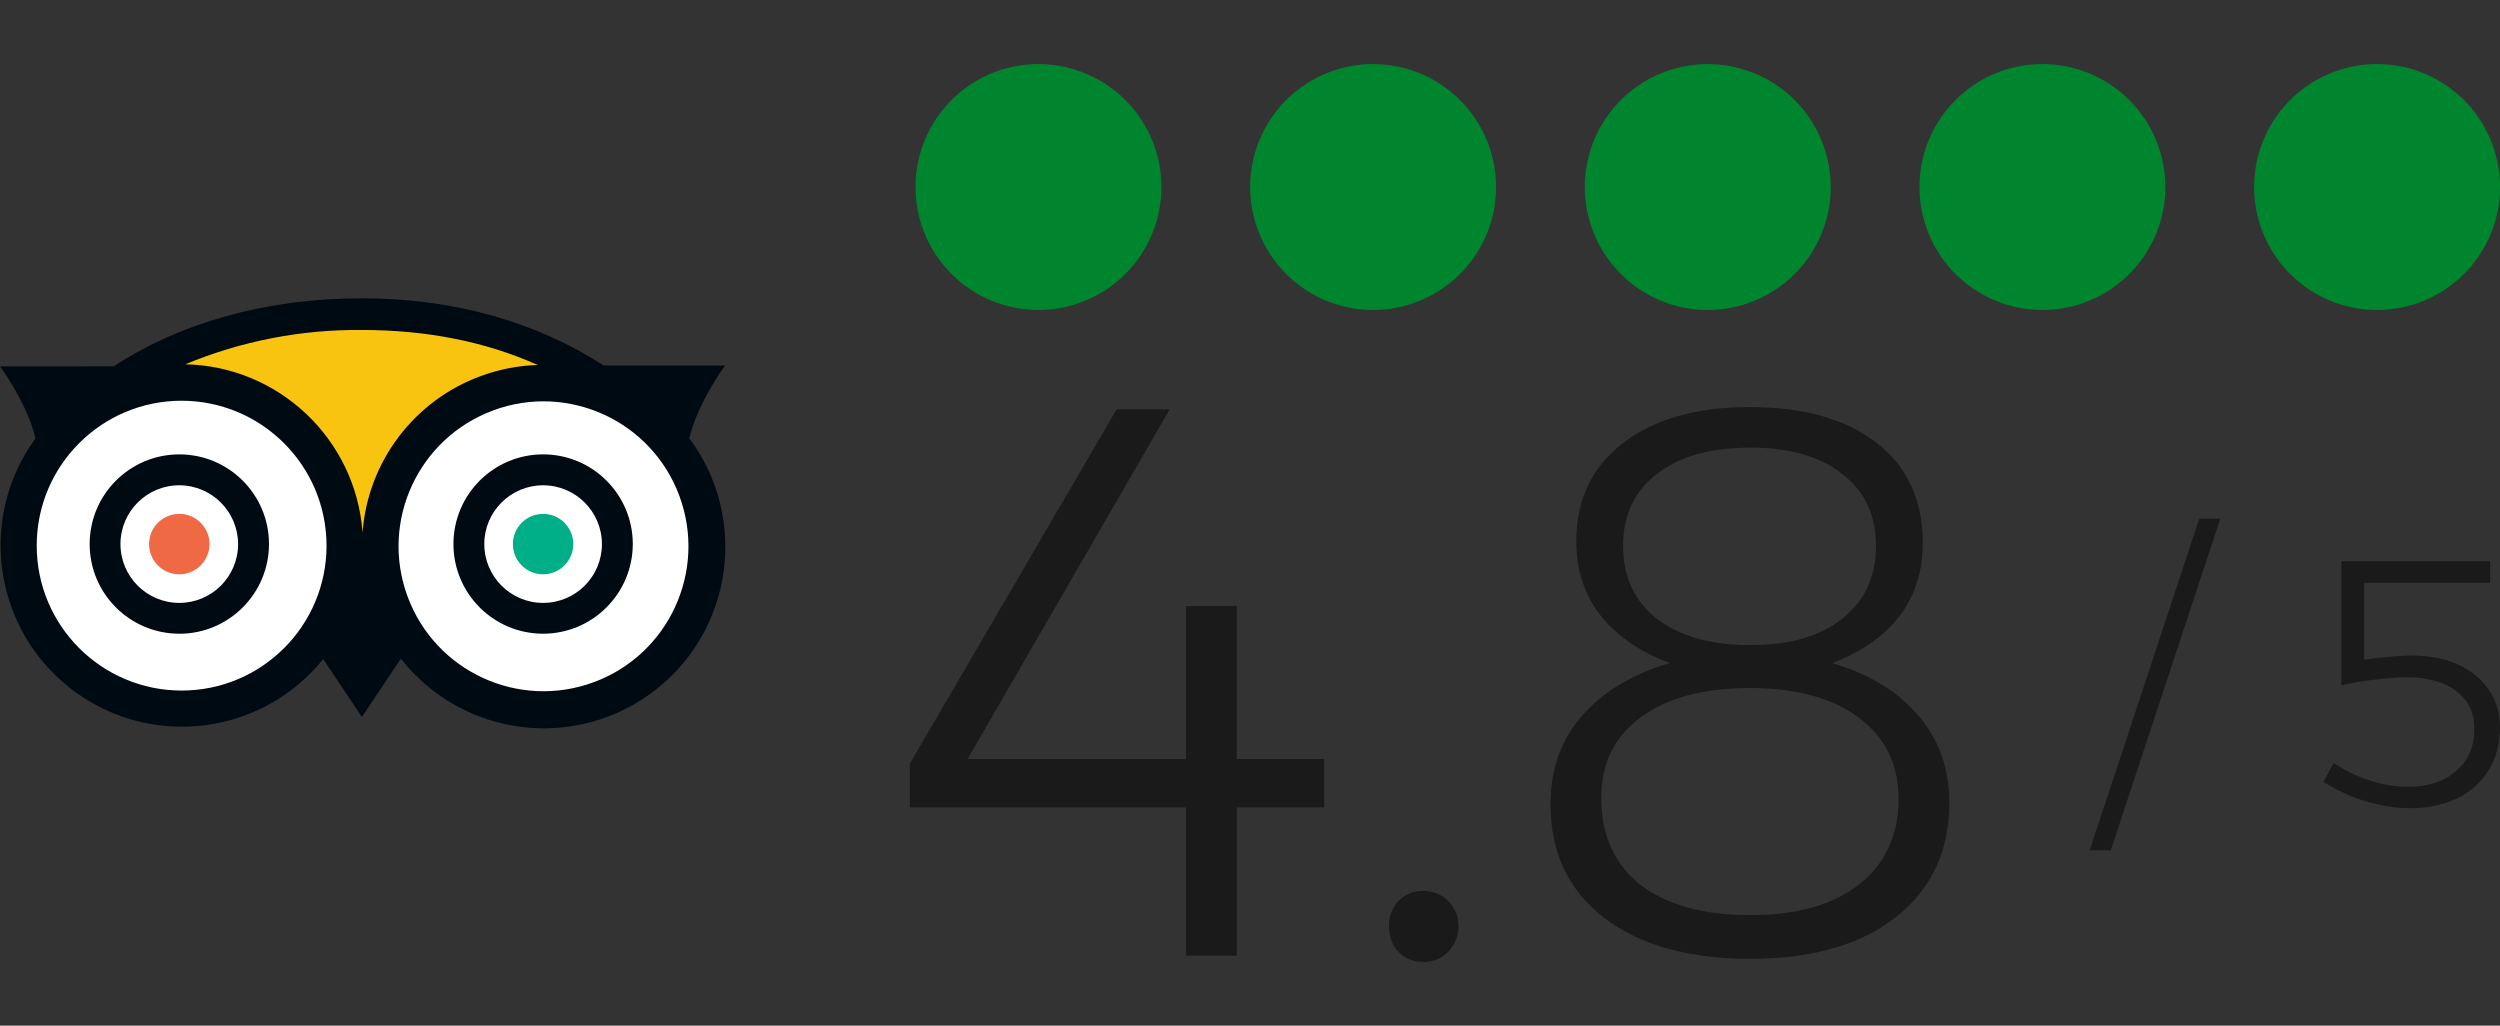
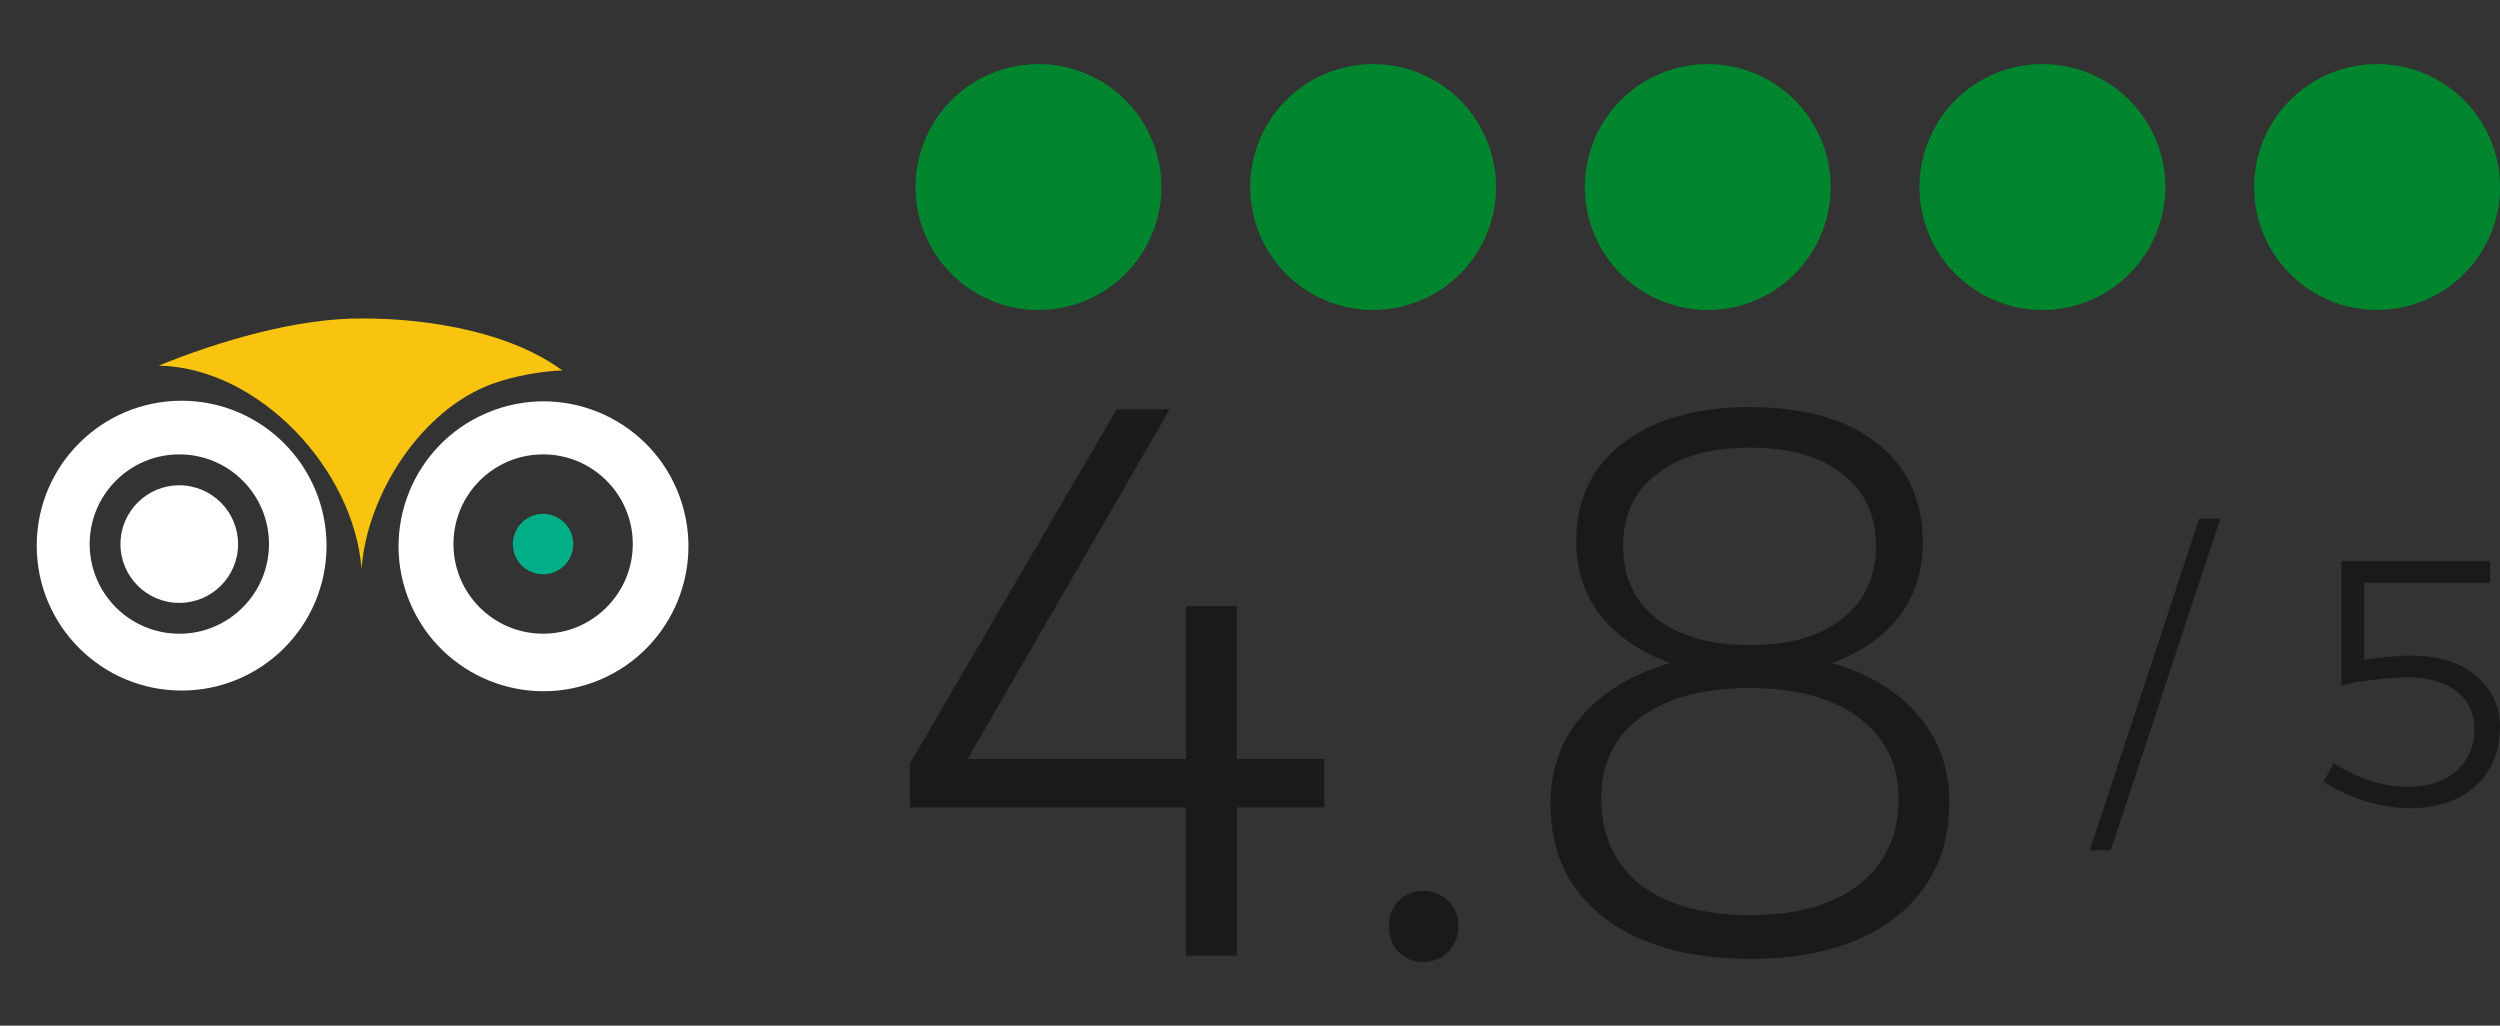
<svg xmlns="http://www.w3.org/2000/svg" xml:space="preserve" width="390" height="160" viewBox="0 0 390 160">
  <rect x="0" y="0" width="390" height="160" fill="#333333" stroke="none" />
  <g aria-label="/ 5" style="font-weight:300;font-size:54.749px;line-height:0;font-family:Montserrat;-inkscape-font-specification:&quot;Montserrat Light&quot;;fill:#1a1a1a;stroke-width:3.422;stroke-linejoin:round;stroke-dasharray:3.422,10.265;paint-order:stroke fill markers">
    <path d="M343.08 80.912h3.285l-17.082 51.737h-3.285zM376.203 102.264q4.161 0 7.282 1.423 3.121 1.423 4.818 3.997Q390 110.203 390 113.433q0 3.778-1.752 6.679-1.697 2.847-4.927 4.435-3.175 1.533-7.391 1.533-3.285 0-6.953-1.095-3.613-1.15-6.515-3.011l1.588-2.956q2.573 1.752 5.639 2.737 3.066.985 5.913.985 4.763 0 7.555-2.464 2.847-2.464 2.847-6.57 0-3.723-2.792-5.858-2.792-2.19-7.774-2.19-1.971 0-5.037.383-3.011.329-5.146.876V87.537h23.213v3.394h-19.655v11.99q1.643-.274 3.723-.438 2.08-.219 3.668-.219z" />
  </g>
  <g aria-label="4.8" style="font-weight:300;font-size:121.747px;line-height:0;font-family:Montserrat;-inkscape-font-specification:&quot;Montserrat Light&quot;;fill:#1a1a1a;stroke-width:7.609;stroke-linejoin:round;stroke-dasharray:7.609,22.828;paint-order:stroke fill markers">
    <path d="M206.575 118.408v7.548h-13.636v23.132h-7.914v-23.132h-43.098v-6.818l32.263-55.273h8.279l-31.532 54.543h34.089V94.546h7.914v23.862zM222.037 138.983q2.313 0 3.896 1.583t1.583 3.896q0 2.313-1.583 4.018-1.583 1.583-3.896 1.583-2.313 0-3.896-1.583-1.461-1.583-1.461-4.018 0-2.313 1.461-3.896 1.583-1.583 3.896-1.583zM272.927 63.5q12.662 0 19.845 5.6 7.183 5.6 7.183 15.584 0 6.696-3.652 11.444-3.652 4.748-10.47 7.305 8.644 2.557 13.392 8.157 4.87 5.601 4.87 13.636 0 11.322-8.401 17.897-8.279 6.453-22.645 6.453-14.488 0-22.888-6.453-8.279-6.453-8.279-17.653 0-8.157 4.87-13.757 4.992-5.722 13.757-8.279-6.94-2.557-10.835-7.426-3.774-4.87-3.774-11.566 0-9.74 7.305-15.34Q260.509 63.5 272.927 63.5zm.122 6.331q-9.374 0-14.61 4.139-5.235 4.018-5.235 11.201 0 7.183 5.235 11.322 5.357 4.139 14.61 4.139t14.366-4.139q5.235-4.139 5.235-11.322 0-7.183-5.235-11.201-5.113-4.139-14.366-4.139zm-.122 37.498q-10.835 0-17.045 4.626-6.087 4.505-6.087 12.54 0 8.644 6.087 13.514 6.209 4.748 17.166 4.748 10.835 0 16.923-4.748 6.209-4.87 6.209-13.392 0-8.035-6.209-12.662-6.209-4.626-17.045-4.626z" />
  </g>
  <path d="M783.755 287.958a19.177 19.177 0 0 1-19.177 19.177 19.177 19.177 0 0 1-19.177-19.177 19.177 19.177 0 0 1 19.177-19.177 19.177 19.177 0 0 1 19.177 19.177zM992.579 287.958a19.177 19.177 0 0 1-19.177 19.177 19.177 19.177 0 0 1-19.177-19.177 19.177 19.177 0 0 1 19.177-19.177 19.177 19.177 0 0 1 19.177 19.177zM940.373 287.958a19.177 19.177 0 0 1-19.177 19.177 19.177 19.177 0 0 1-19.177-19.177 19.177 19.177 0 0 1 19.177-19.177 19.177 19.177 0 0 1 19.177 19.177zM888.167 287.958a19.177 19.177 0 0 1-19.177 19.177 19.177 19.177 0 0 1-19.177-19.177 19.177 19.177 0 0 1 19.177-19.177 19.177 19.177 0 0 1 19.177 19.177zM835.961 287.958a19.177 19.177 0 0 1-19.177 19.177 19.177 19.177 0 0 1-19.177-19.177 19.177 19.177 0 0 1 19.177-19.177 19.177 19.177 0 0 1 19.177 19.177z" style="fill:#00852f;stroke-width:1.009;stroke-linejoin:round;stroke-dasharray:1.009,3.028;paint-order:stroke fill markers" transform="translate(-602.579 -258.782)" />
  <path d="M348.084 164.392c13.937-5.027 34.002-8.825 48.845-9.222-34.907-25.957-91.137-36.702-140.733-36.702-46.059-.435-101.606 15.944-144.139 33.287 71.221 1.471 137.893 73.761 143.139 143.461 3.99-52.851 42.189-112.54 92.888-130.824" style="fill:#f8c40f" transform="matrix(.221 0 0 .221 0 23.5)" />
-   <path d="m486.52 202.979.1-.03c6.03-25.62 25.2-51.24 25.2-51.24h-85.61c-47.97-31.05-106.26-47.47-170.82-47.47-66.96 0-127.44 16.85-175.11 48.03l-80.28.03s18.94 25.29 25.09 50.78c-41.71 57.09-29.25 137.18 27.83 178.89 55.2 40.33 132.35 30.18 175.23-23.07l27.28 40.85 27.54-41.18c43.59 55.73 124.1 65.58 179.84 21.99 54.86-42.91 65.39-121.78 23.71-177.58zm-355.73-52.17c39.48-16.4 81.86-24.64 124.6-24.23 45.99 0 87.53 8.31 124.21 24.73-13.79.4-27.42 3.05-40.35 7.85-47.01 17.27-79.59 60.42-83.33 110.36-4.86-65.91-59.05-117.32-125.13-118.71z" style="fill:#000a12" transform="matrix(.221 0 0 .221 0 23.5)" />
-   <path d="M424.89 277.699v.07c-.02 22.92-18.62 41.49-41.55 41.47-22.93-.01-41.5-18.61-41.48-41.54.02-22.93 18.62-41.5 41.55-41.48 22.89.04 41.44 18.59 41.48 41.48z" style="fill:#fff" transform="matrix(.221 0 0 .221 0 23.5)" />
  <path d="M348.217 183.353c-52.972 19.528-80.084 78.3-60.556 131.272.014.039.029.077.043.116 19.586 52.99 78.42 80.068 131.41 60.482 52.989-19.586 80.068-78.42 60.482-131.41-19.582-52.977-78.395-80.058-131.378-60.493m35.188 157.672c-34.956.018-63.309-28.305-63.327-63.261-.018-34.956 28.305-63.309 63.261-63.327 34.956-.018 63.309 28.305 63.327 63.261v.033c-.054 34.921-28.34 63.221-63.261 63.294M168.07 277.699v.13c-.06 22.93-18.69 41.47-41.61 41.41-22.93-.05-41.47-18.68-41.42-41.61.06-22.92 18.69-41.46 41.61-41.41 22.86.09 41.36 18.62 41.42 41.48z" style="fill:#fff" transform="matrix(.221 0 0 .221 0 23.5)" />
  <path d="M128.244 176.533C71.75 176.515 25.938 222.297 25.92 278.79c-.018 56.493 45.764 102.305 102.257 102.323 56.493.018 102.305-45.764 102.323-102.257v-.033c-.072-56.45-45.806-102.198-102.256-102.29m-1.589 164.459c-34.956.037-63.324-28.271-63.36-63.228-.037-34.956 28.271-63.324 63.228-63.36 34.956-.037 63.324 28.271 63.36 63.228v.066c-.036 34.921-28.307 63.236-63.228 63.327" style="fill:#fff" transform="matrix(.221 0 0 .221 0 23.5)" />
-   <path d="M126.588 256.412c-11.774-.018-21.333 9.512-21.352 21.286-.018 11.774 9.512 21.333 21.286 21.352 11.774.018 21.333-9.512 21.352-21.286v-.066c0-11.756-9.53-21.286-21.286-21.286" style="fill:#ef6945" transform="matrix(.221 0 0 .221 0 23.5)" />
  <path d="M383.406 256.412c-11.774-.036-21.348 9.479-21.385 21.253-.037 11.774 9.479 21.348 21.252 21.385 11.774.037 21.348-9.478 21.385-21.252v-.099c.018-11.737-9.482-21.267-21.219-21.286-.011 0-.022-.001-.033-.001" style="fill:#00af87" transform="matrix(.221 0 0 .221 0 23.5)" />
</svg>